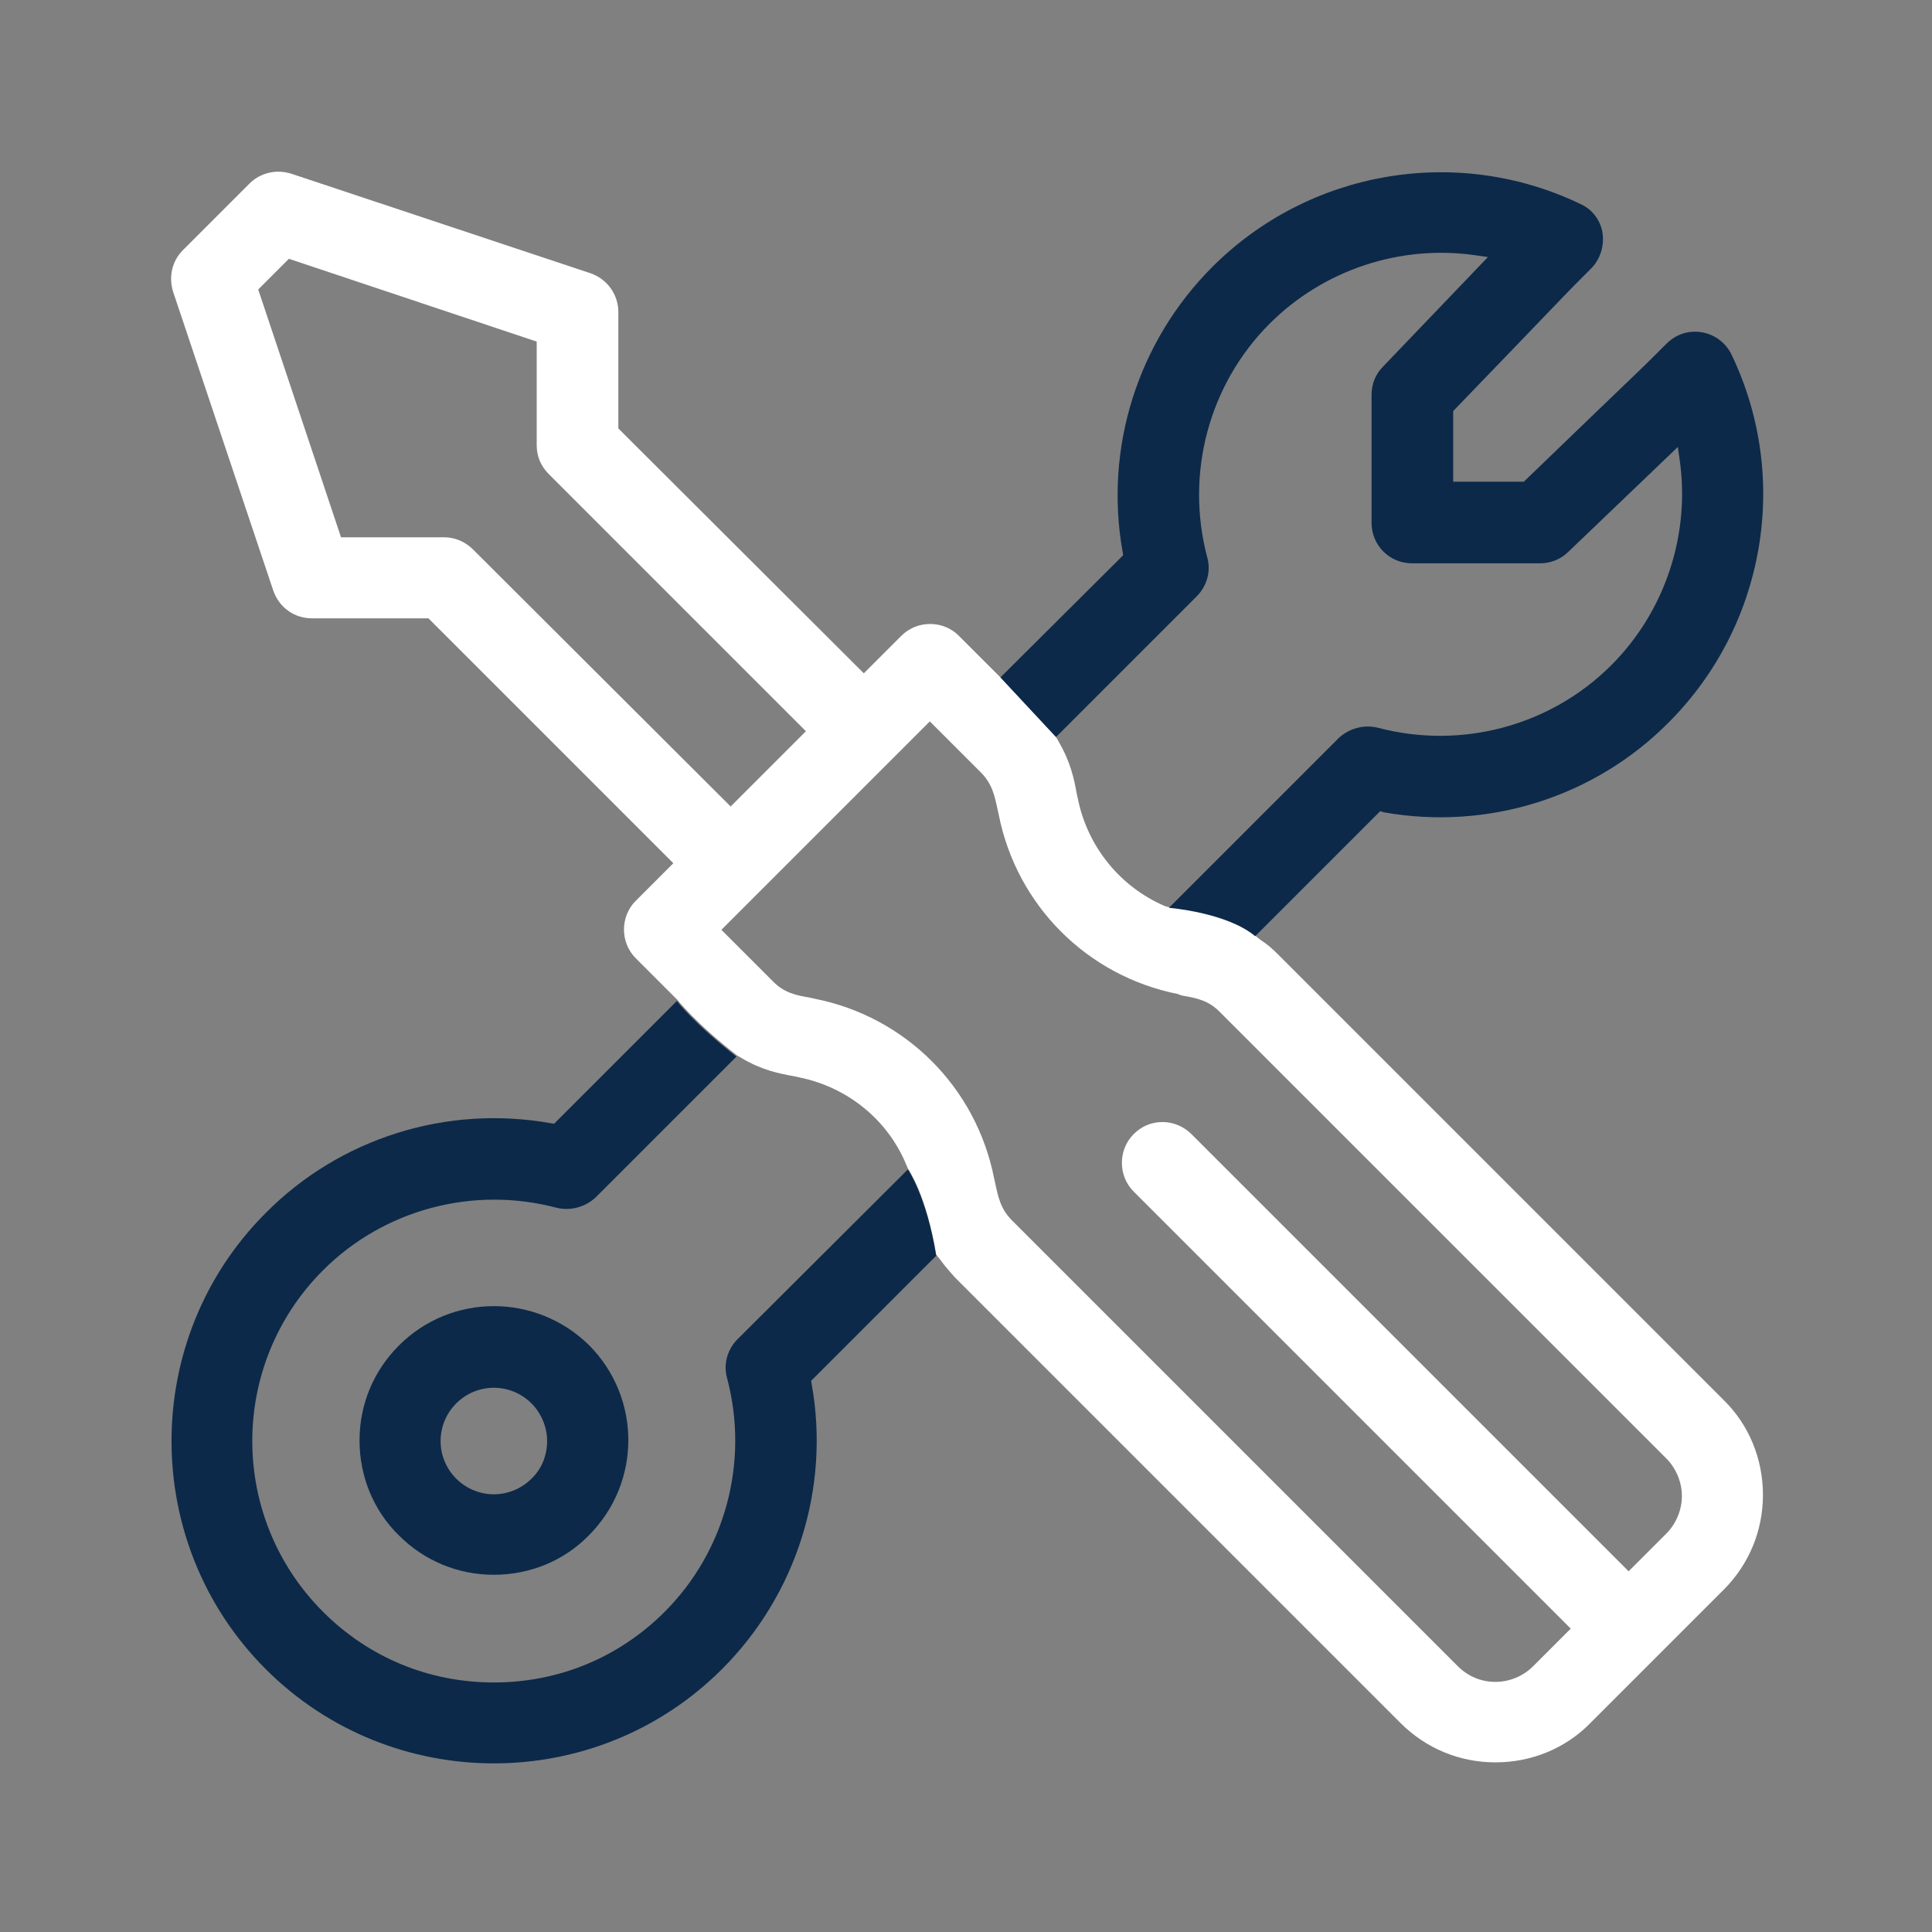
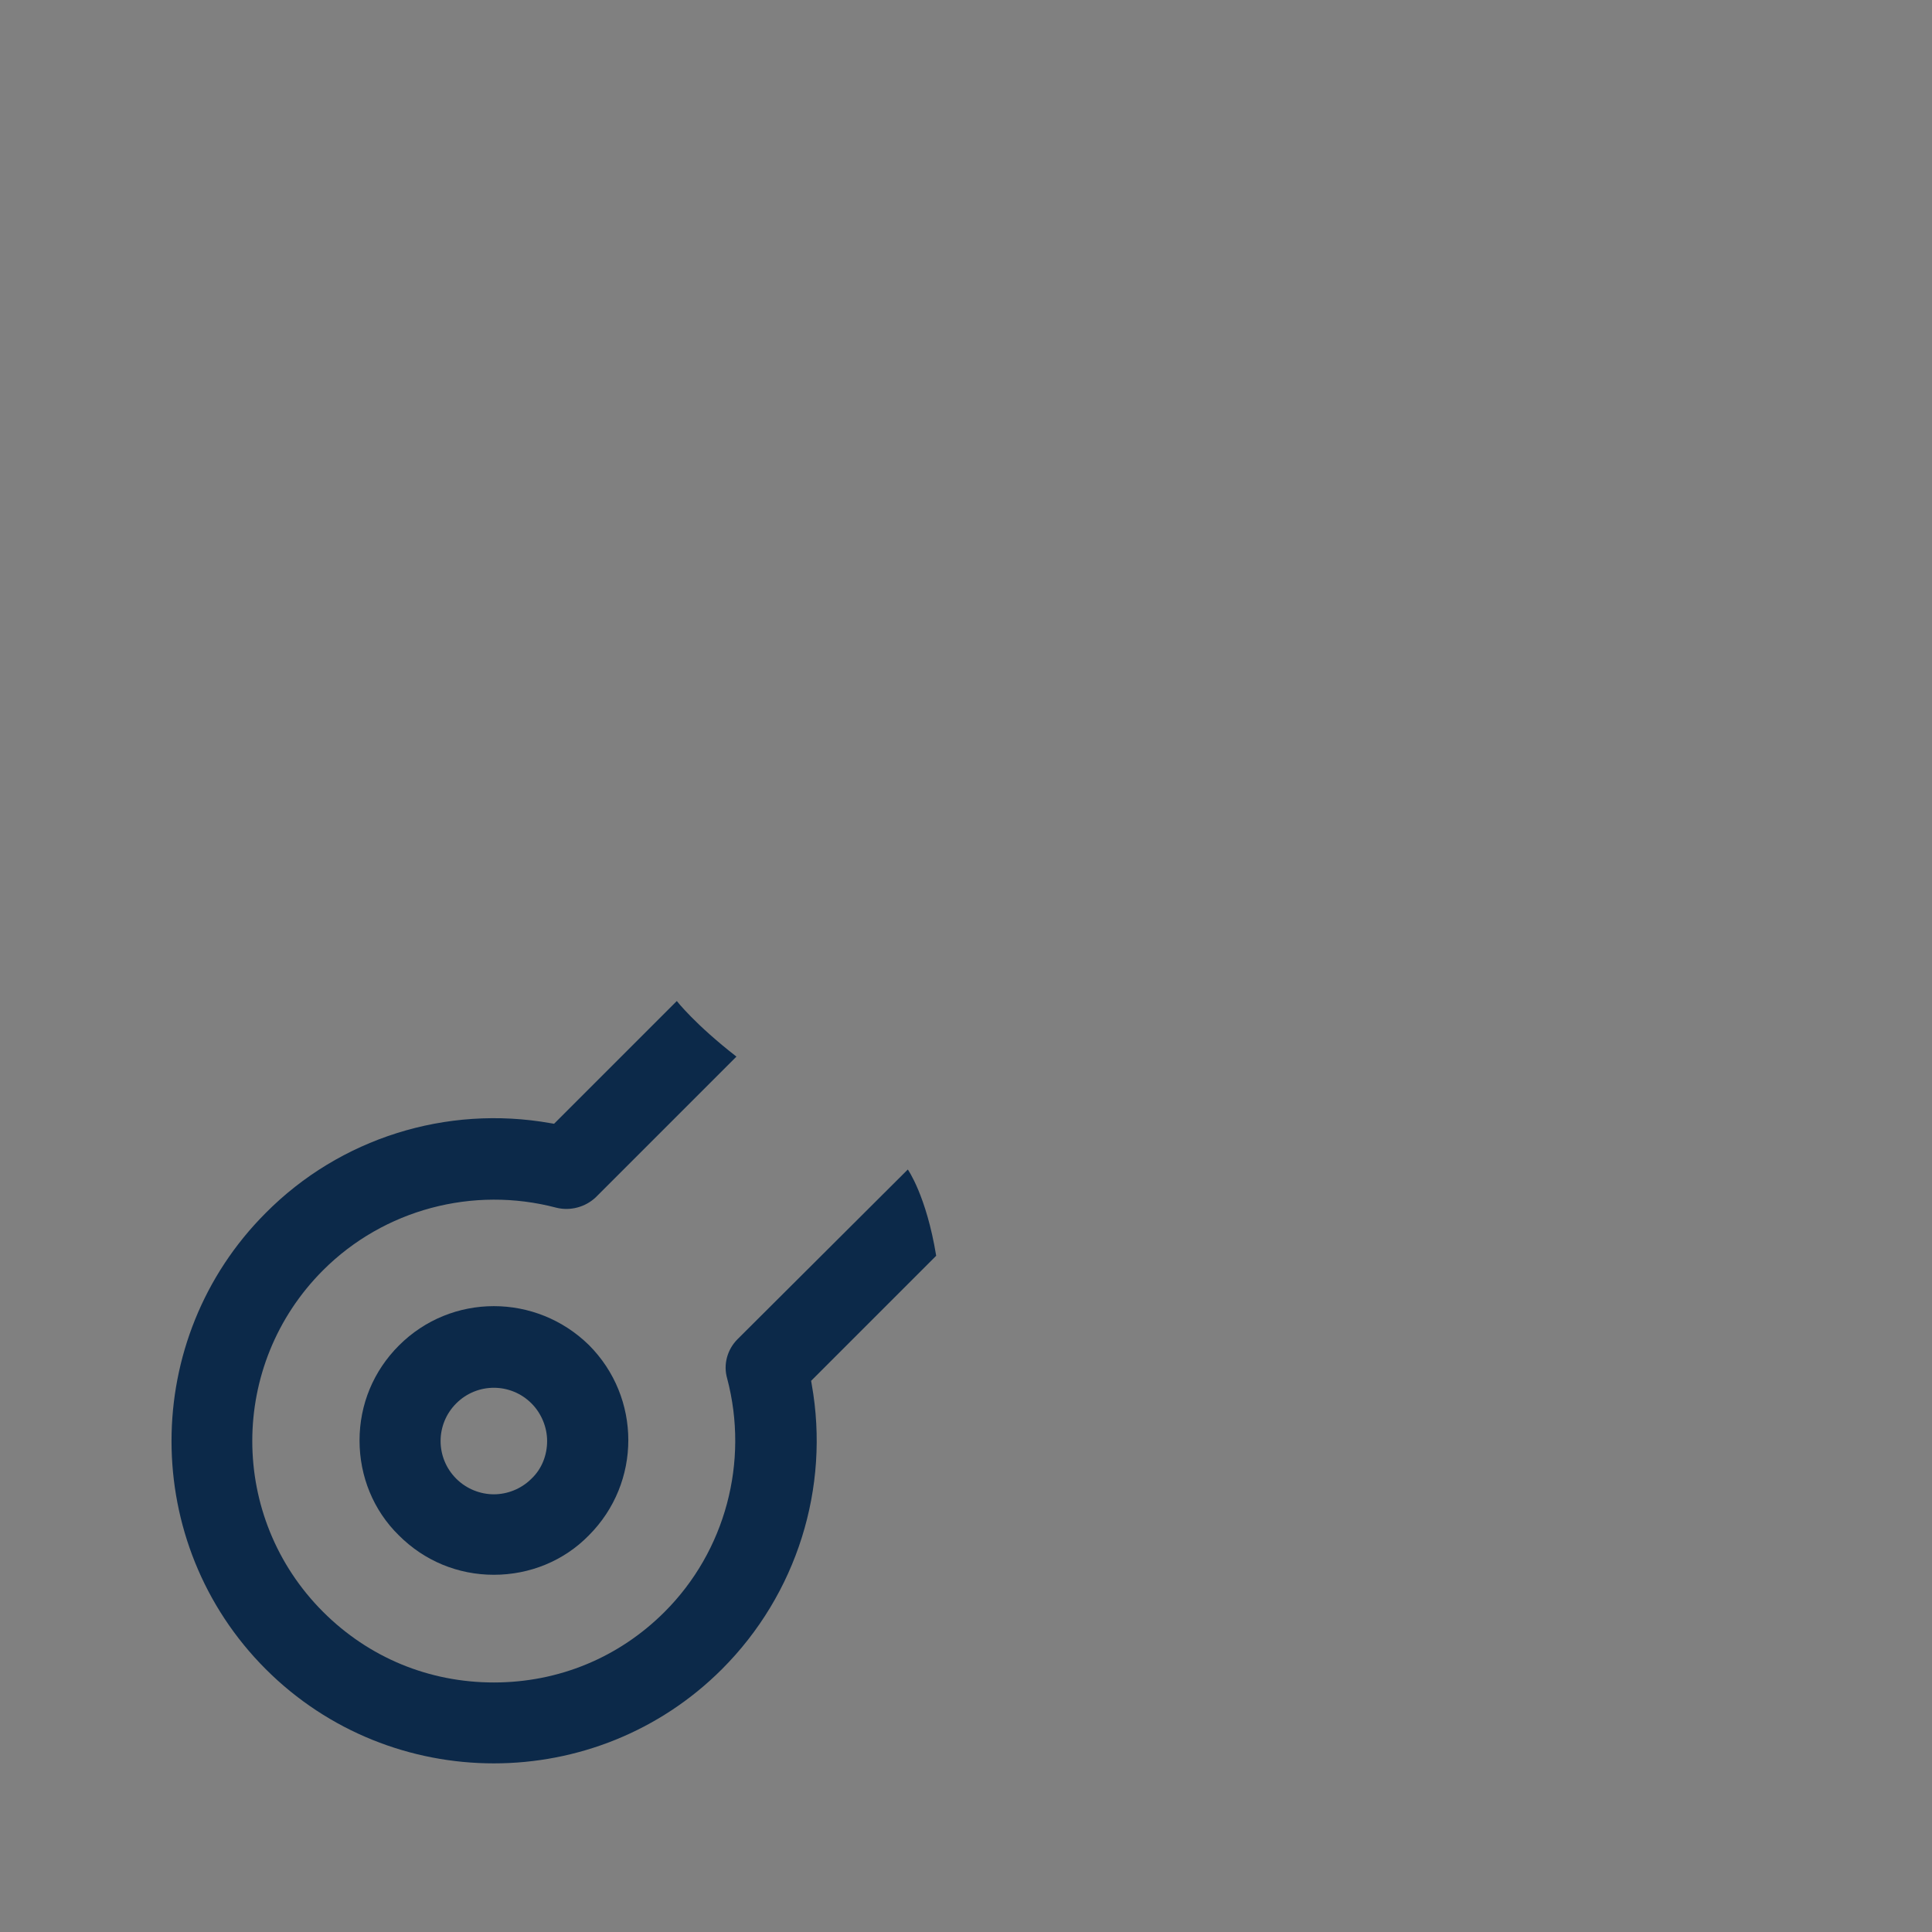
<svg xmlns="http://www.w3.org/2000/svg" version="1.1" x="0px" y="0px" viewBox="0 0 333.7 333.7" style="enable-background:new 0 0 333.7 333.7;" xml:space="preserve">
  <rect x="0" y="0" width="333.7" height="333.7" fill="#808080" stroke="none" />
  <style type="text/css">

	.st0{fill:#3BBFAD;}

	.st1{fill:#7B868C;}

	.st2{fill:none;stroke:#7B868C;stroke-width:0.5;stroke-miterlimit:10;}

	.st3{opacity:0.3;}

	.st4{fill:#0C2949;}

	.st5{fill:none;}

	.st6{fill:#FFFFFF;}

	.st7{fill-rule:evenodd;clip-rule:evenodd;fill:#DF1C54;}

	.st8{fill:none;stroke:#3BBFAD;stroke-width:14;stroke-miterlimit:10;}

	.st9{fill:#BC4A9B;}

	.st10{fill:none;stroke:#FBB040;stroke-width:14;stroke-miterlimit:10;}

</style>
  <g id="Layer_2">
    <g>
-       <path class="st6" d="M201.2,156.5c-7.7-3.3-13.3-10.2-15-18.4l-0.2-0.9c-0.5-2.8-1.1-5.6-3.2-9.2l-0.4-0.7l-9.6-10.3l-7.2-7.2    c-2.7-2.7-7.2-2.7-9.9,0l-6.5,6.5L106.8,74V53.9c0-3-1.9-5.7-4.8-6.7L50.3,30c-2.5-0.8-5.3-0.2-7.2,1.7L31.6,43.2    c-1.9,1.9-2.5,4.6-1.7,7.2L47.2,102c1,2.9,3.6,4.8,6.7,4.8h20.1l0.3,0.3l42,42l-6.5,6.5c-2.7,2.7-2.7,7.2,0,9.9l7.2,7.2    c0,0,3.1,4,10.3,9.6l0.7,0.4c3.5,2.1,6.4,2.7,9.2,3.2l0.9,0.2c8.3,1.7,15.2,7.3,18.4,15l0.3,0.7c0,0,3.2,4.5,4.9,14.9l0.8,1    c0.7,1,1.6,2,2.4,2.9l77,77c4.4,4.4,10.2,6.8,16.4,6.8c6.2,0,12.1-2.4,16.4-6.8l23-23c4.4-4.4,6.8-10.2,6.8-16.4    s-2.4-12.1-6.8-16.4v0l-77-77c-0.9-0.9-1.8-1.7-2.9-2.4l-1-0.8c-4.9-4.2-14.9-4.9-14.9-4.9L201.2,156.5z M81.7,94.9    c-1.3-1.3-3.1-2.1-5-2.1H58.9L44.6,50l5.3-5.3l42.8,14.3v17.9c0,1.9,0.7,3.6,2.1,5l44.4,44.4l-13,13L81.7,94.9z M204.4,172    c2.3,0.4,4.4,0.8,6.4,2.9l77,77c1.7,1.7,2.7,4.1,2.7,6.5s-1,4.8-2.7,6.5v0l-6.5,6.5l-0.8-0.8l-74.7-74.7c-1.3-1.3-3.1-2.1-5-2.1    c-1.9,0-3.6,0.7-5,2.1c-2.7,2.7-2.7,7.2,0,9.9l75.5,75.5l-6.5,6.5c-1.8,1.8-4.2,2.7-6.5,2.7c-2.4,0-4.7-0.9-6.5-2.7l-77-77    c-2-2-2.4-4.1-2.9-6.4l-0.2-0.9c-3.1-15.7-15.3-27.9-31-31l-0.9-0.2c-2.3-0.4-4.4-0.8-6.4-2.9l-8.8-8.8l36-36l8.8,8.8    c2,2,2.4,4.1,2.9,6.4l0.2,0.9c3.1,15.7,15.3,27.9,31,31C203.8,171.9,204.1,171.9,204.4,172z" />
      <path class="st4" d="M127.4,231.3L127.4,231.3c-1.8,1.8-2.5,4.4-1.8,6.8c3.8,14.4-0.3,29.8-10.8,40.3    c-7.9,7.9-18.3,12.2-29.5,12.2s-21.6-4.3-29.5-12.2c-16.3-16.3-16.3-42.7,0-59c10.5-10.5,25.9-14.6,40.3-10.8    c2.4,0.6,5-0.1,6.8-1.8l24.3-24.3c-7.2-5.6-10.3-9.6-10.3-9.6l-21.2,21.2l-0.6-0.1c-18-3.2-36.4,2.6-49.2,15.5    c-21.7,21.7-21.7,57.1,0,78.8c21.7,21.7,57.1,21.7,78.8,0c12.9-12.9,18.7-31.3,15.5-49.2l-0.1-0.6l21.6-21.6    c-1.7-10.4-4.9-14.9-4.9-14.9L127.4,231.3z" />
      <path class="st4" d="M85.3,225.6c-6,0-11.9,2.3-16.4,6.8c-4.4,4.4-6.8,10.2-6.8,16.4s2.4,12.1,6.8,16.4c4.4,4.4,10.2,6.8,16.4,6.8    c6.2,0,12.1-2.4,16.4-6.8c9.1-9.1,9.1-23.8,0-32.9C97.2,227.9,91.3,225.6,85.3,225.6z M91.8,255.4c-1.8,1.8-4.2,2.7-6.5,2.7    s-4.7-0.9-6.5-2.7c-3.6-3.6-3.6-9.4,0-13c3.6-3.6,9.4-3.6,13,0c1.7,1.7,2.7,4.1,2.7,6.5C94.5,251.3,93.6,253.7,91.8,255.4z" />
-       <path class="st4" d="M239,140.3c18,3.2,36.4-2.6,49.2-15.5c16.7-16.7,21.1-42.2,10.9-63.5c-1-2.1-2.9-3.5-5.1-3.9    c-2.3-0.4-4.5,0.3-6.2,2l-1.4,1.4c-2.2,2.2-2.2,2.2-12.2,11.8l-11,10.6h-12.2V71l10.6-11c9.6-10,9.6-10,11.8-12.2l1.4-1.4    c1.6-1.6,2.3-3.9,2-6.1s-1.8-4.2-3.9-5.1c-21.3-10.2-46.8-5.8-63.5,10.9c-12.9,12.9-18.7,31.3-15.5,49.2l0.1,0.6L172.8,117    l9.6,10.3l24.3-24.3c1.8-1.8,2.5-4.4,1.8-6.8c-3.8-14.4,0.3-29.8,10.8-40.3c9.3-9.3,22.6-13.7,35.6-11.8l2.1,0.3l-18.1,18.9    c-1.3,1.3-2,3-2,4.9v22.1c0,3.9,3.1,7,7,7H266c1.8,0,3.6-0.7,4.9-2l18.9-18.1l0.3,2.1c1.9,13-2.5,26.3-11.8,35.6    c-10.5,10.5-25.9,14.6-40.3,10.8c-2.4-0.6-5,0.1-6.8,1.8l-29.3,29.3c0,0,10,0.8,14.9,4.9l21.6-21.6L239,140.3z" />
    </g>
  </g>
  <g id="Layer_1">

</g>
</svg>